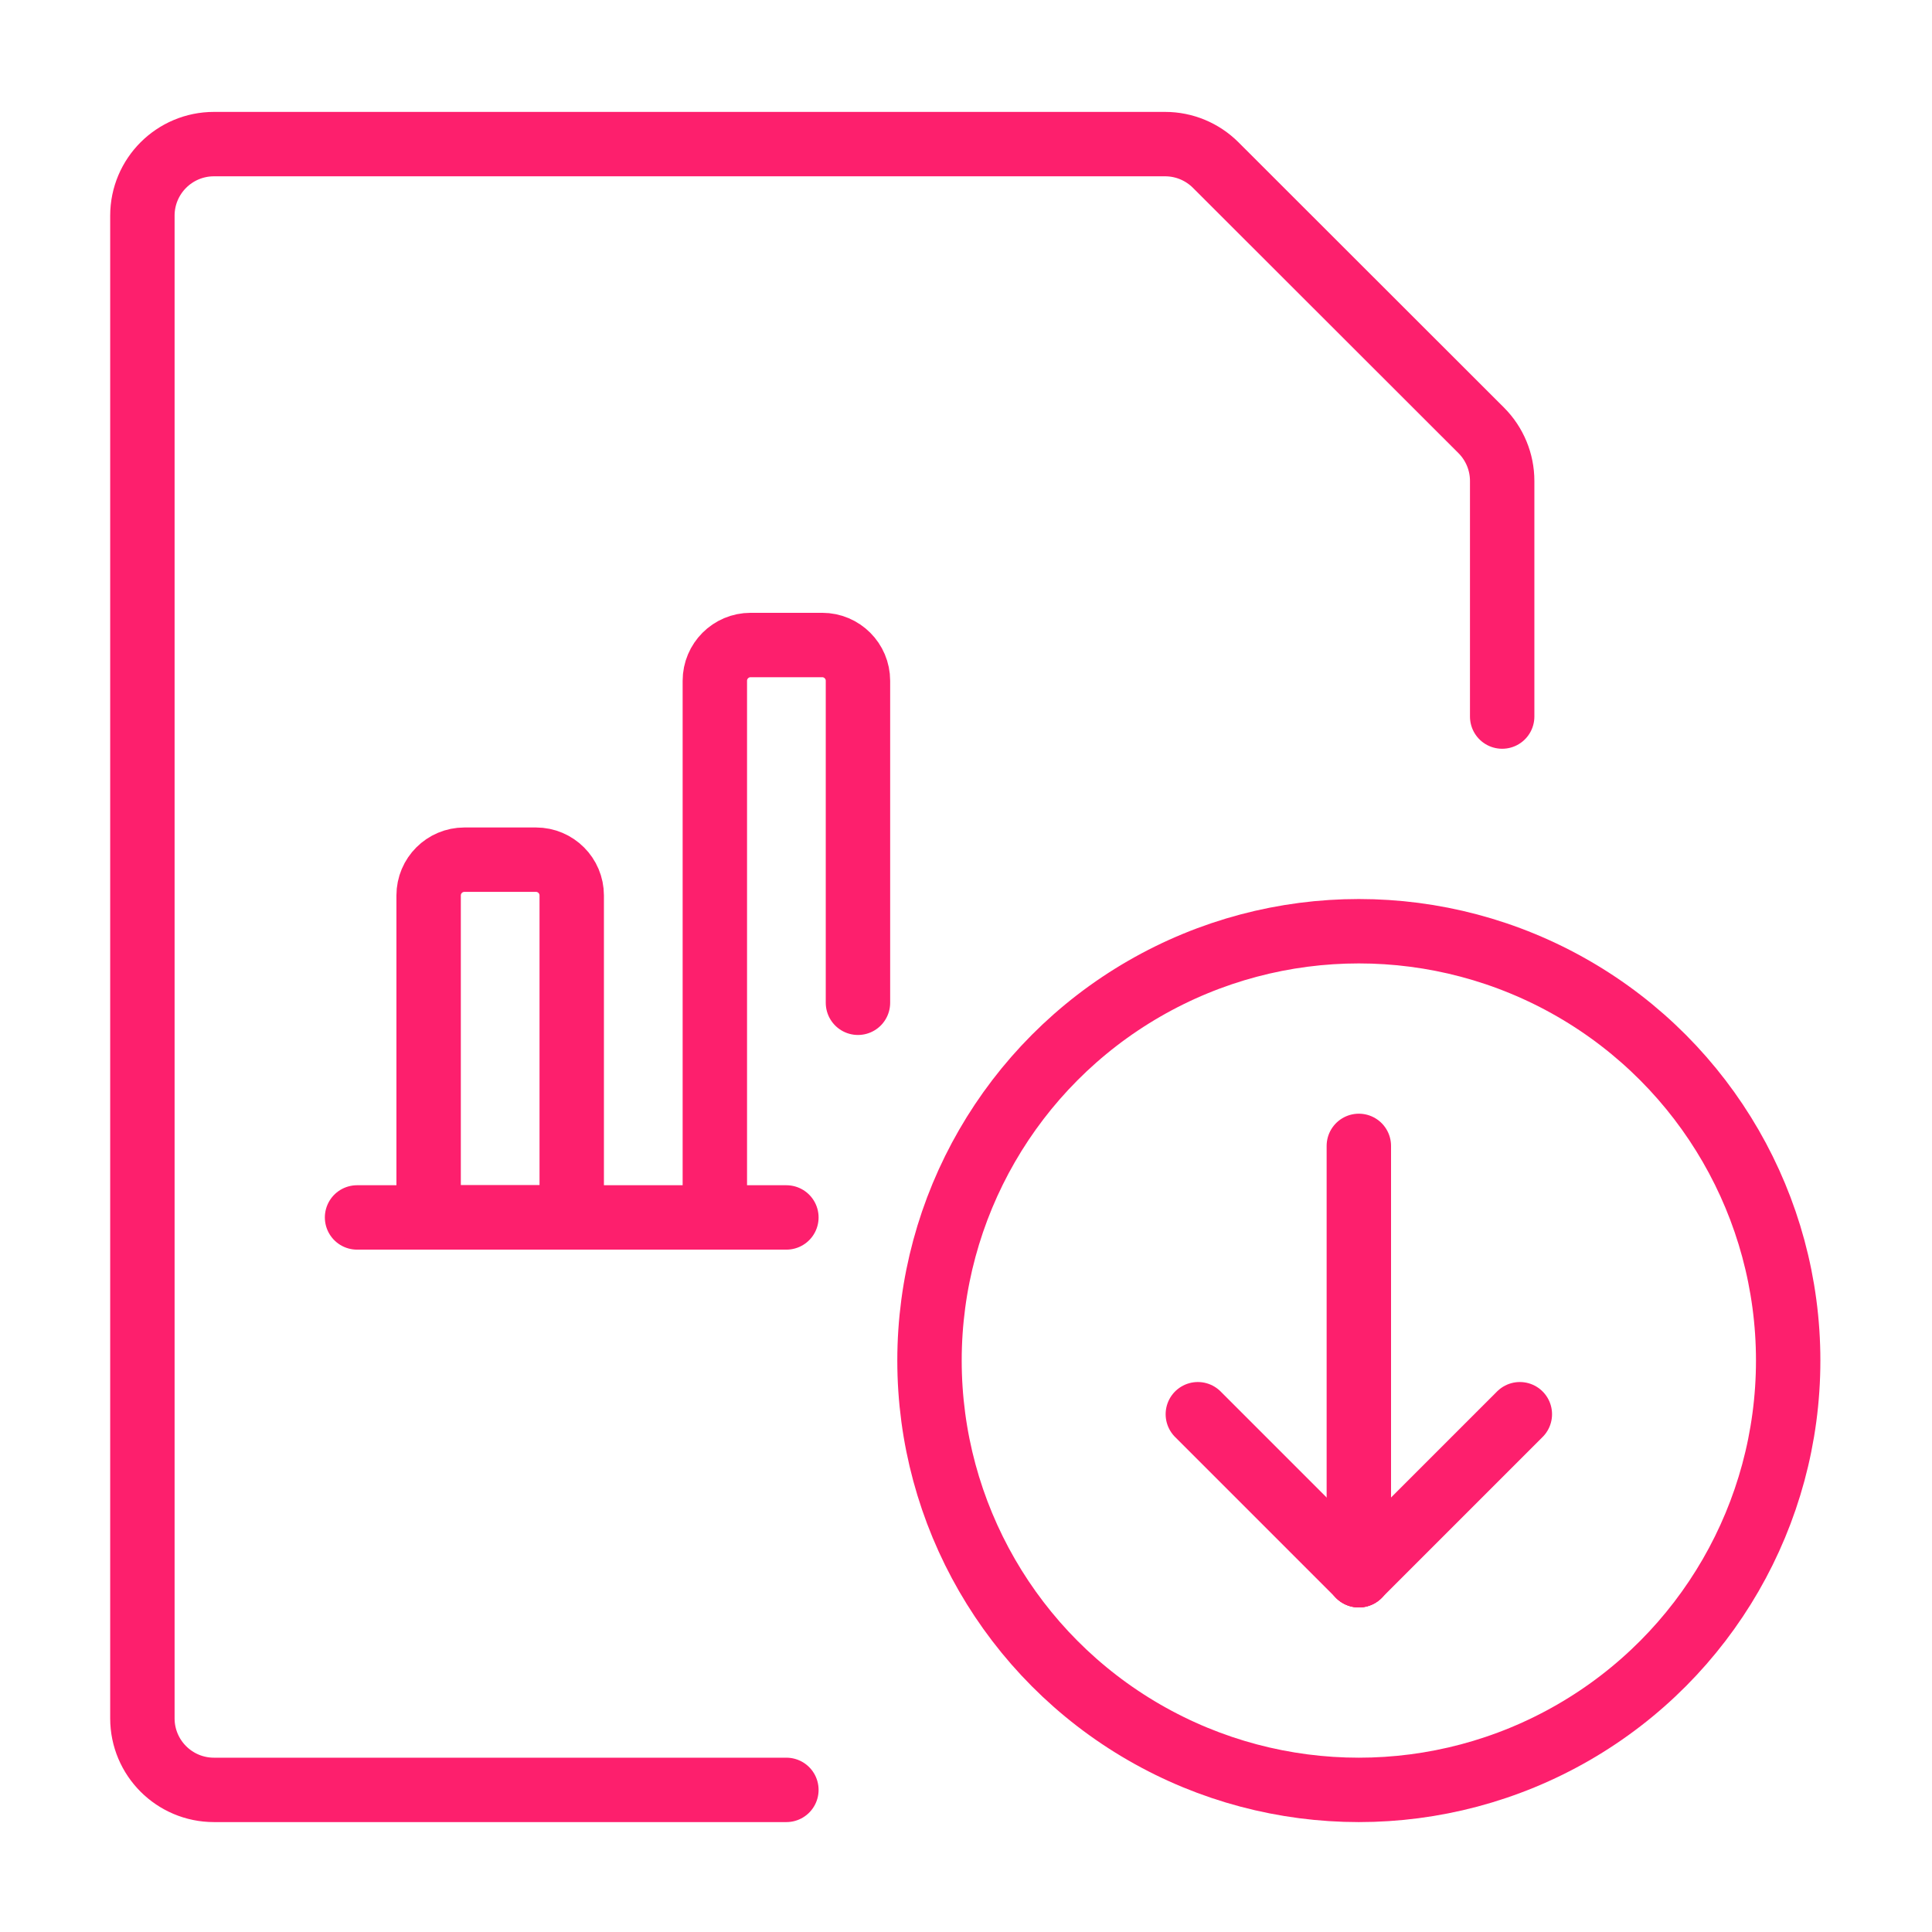
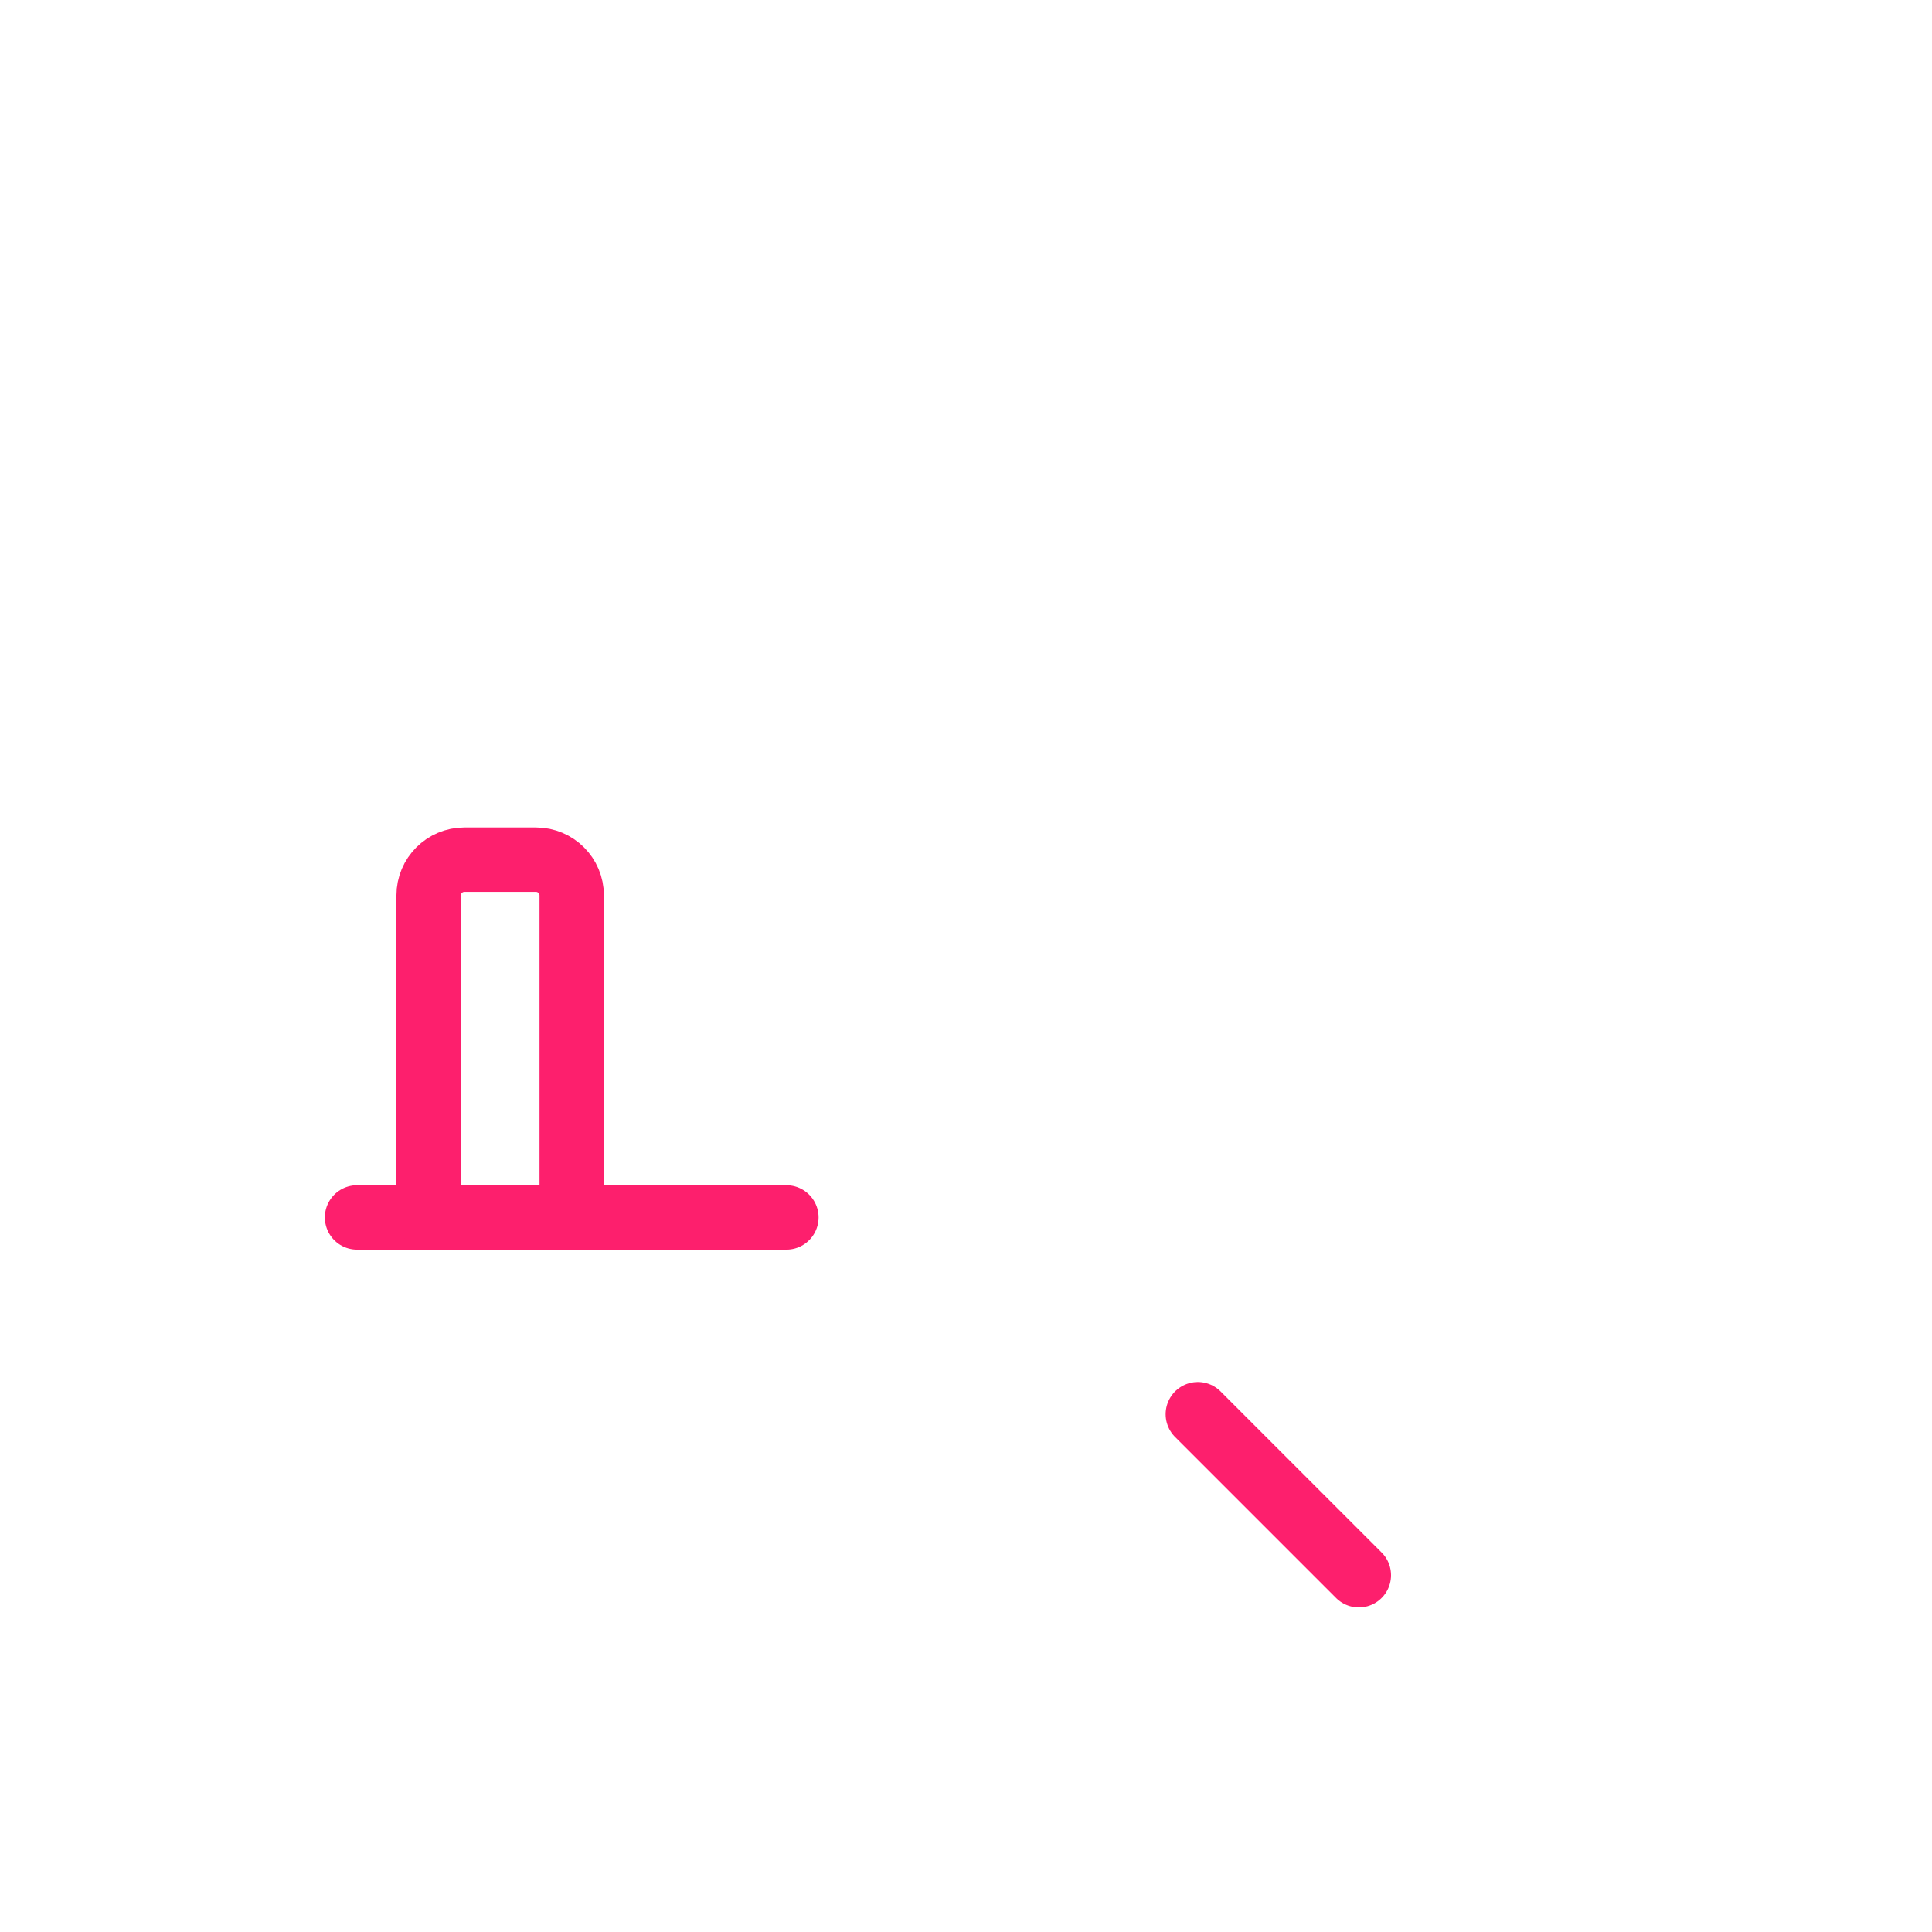
<svg xmlns="http://www.w3.org/2000/svg" width="90px" height="90px" viewBox="0 0 90 90" version="1.1">
  <title>icon-downloads-revenue</title>
  <desc>Created with Sketch.</desc>
  <g id="icon-downloads-revenue" stroke="none" stroke-width="1" fill="none" fill-rule="evenodd" stroke-linecap="round" stroke-linejoin="round">
    <g id="data-file-bars-download" transform="translate(6, 6)" stroke="#FD1F6D" stroke-width="3">
-       <path d="M30.633,77.38 L3.967,77.38 C2.126,77.38 0.633,75.888 0.633,74.047 L0.633,4.047 C0.633,2.206 2.126,0.713 3.967,0.713 L48.277,0.713 C49.161,0.713 50.008,1.065 50.633,1.69 L63,14.047 C63.625,14.672 63.977,15.519 63.977,16.403 L63.977,27.38" id="Path" />
      <path d="M10.633,50.713 L30.633,50.713" id="Path" />
      <path d="M15.633,34.047 L18.967,34.047 C19.887,34.047 20.633,34.793 20.633,35.713 L20.633,50.713 L13.967,50.713 L13.967,35.713 C13.967,34.793 14.713,34.047 15.633,34.047 Z" id="Path" />
-       <path d="M33.967,40.713 L33.967,25.713 C33.967,24.793 33.22,24.047 32.3,24.047 L28.967,24.047 C28.046,24.047 27.3,24.793 27.3,25.713 L27.3,50.713" id="Path" />
-       <circle id="Oval" cx="57.3" cy="57.38" r="20" />
-       <path d="M57.3,47.38 L57.3,67.38" id="Path" />
      <path d="M57.3,67.38 L49.8,59.88" id="Path" />
-       <path d="M57.3,67.38 L64.8,59.88" id="Path" />
    </g>
  </g>
</svg>